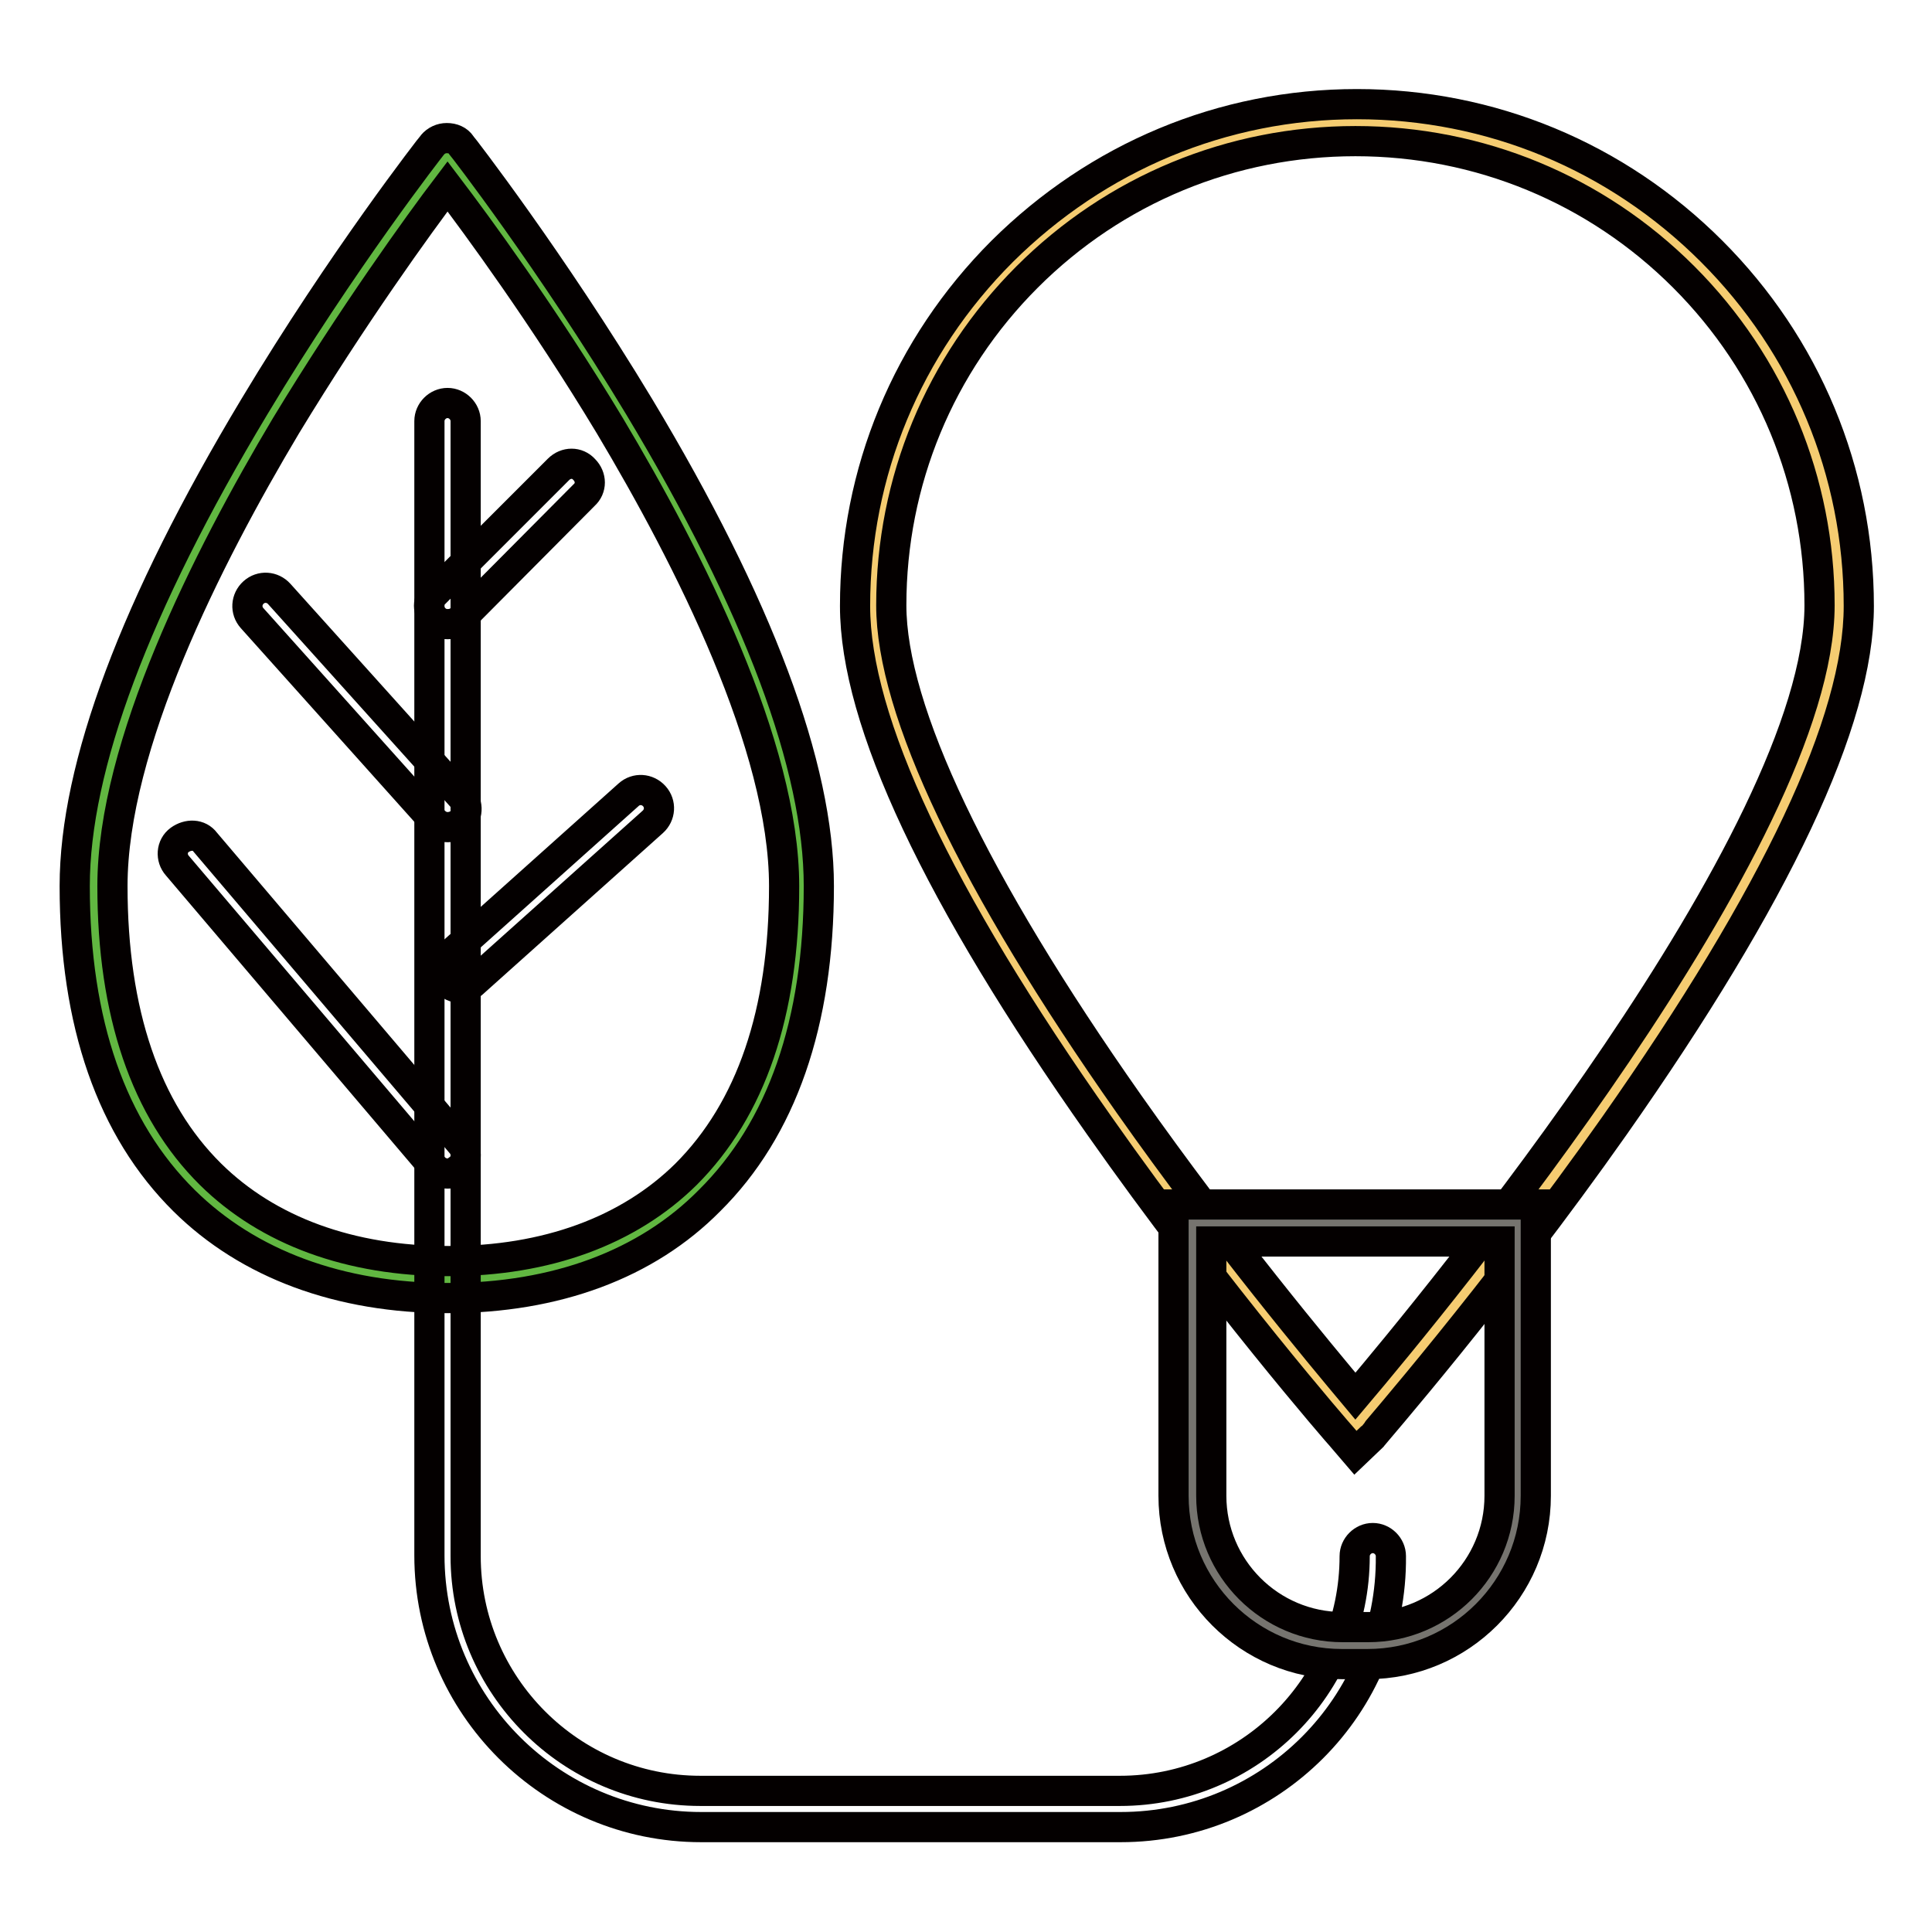
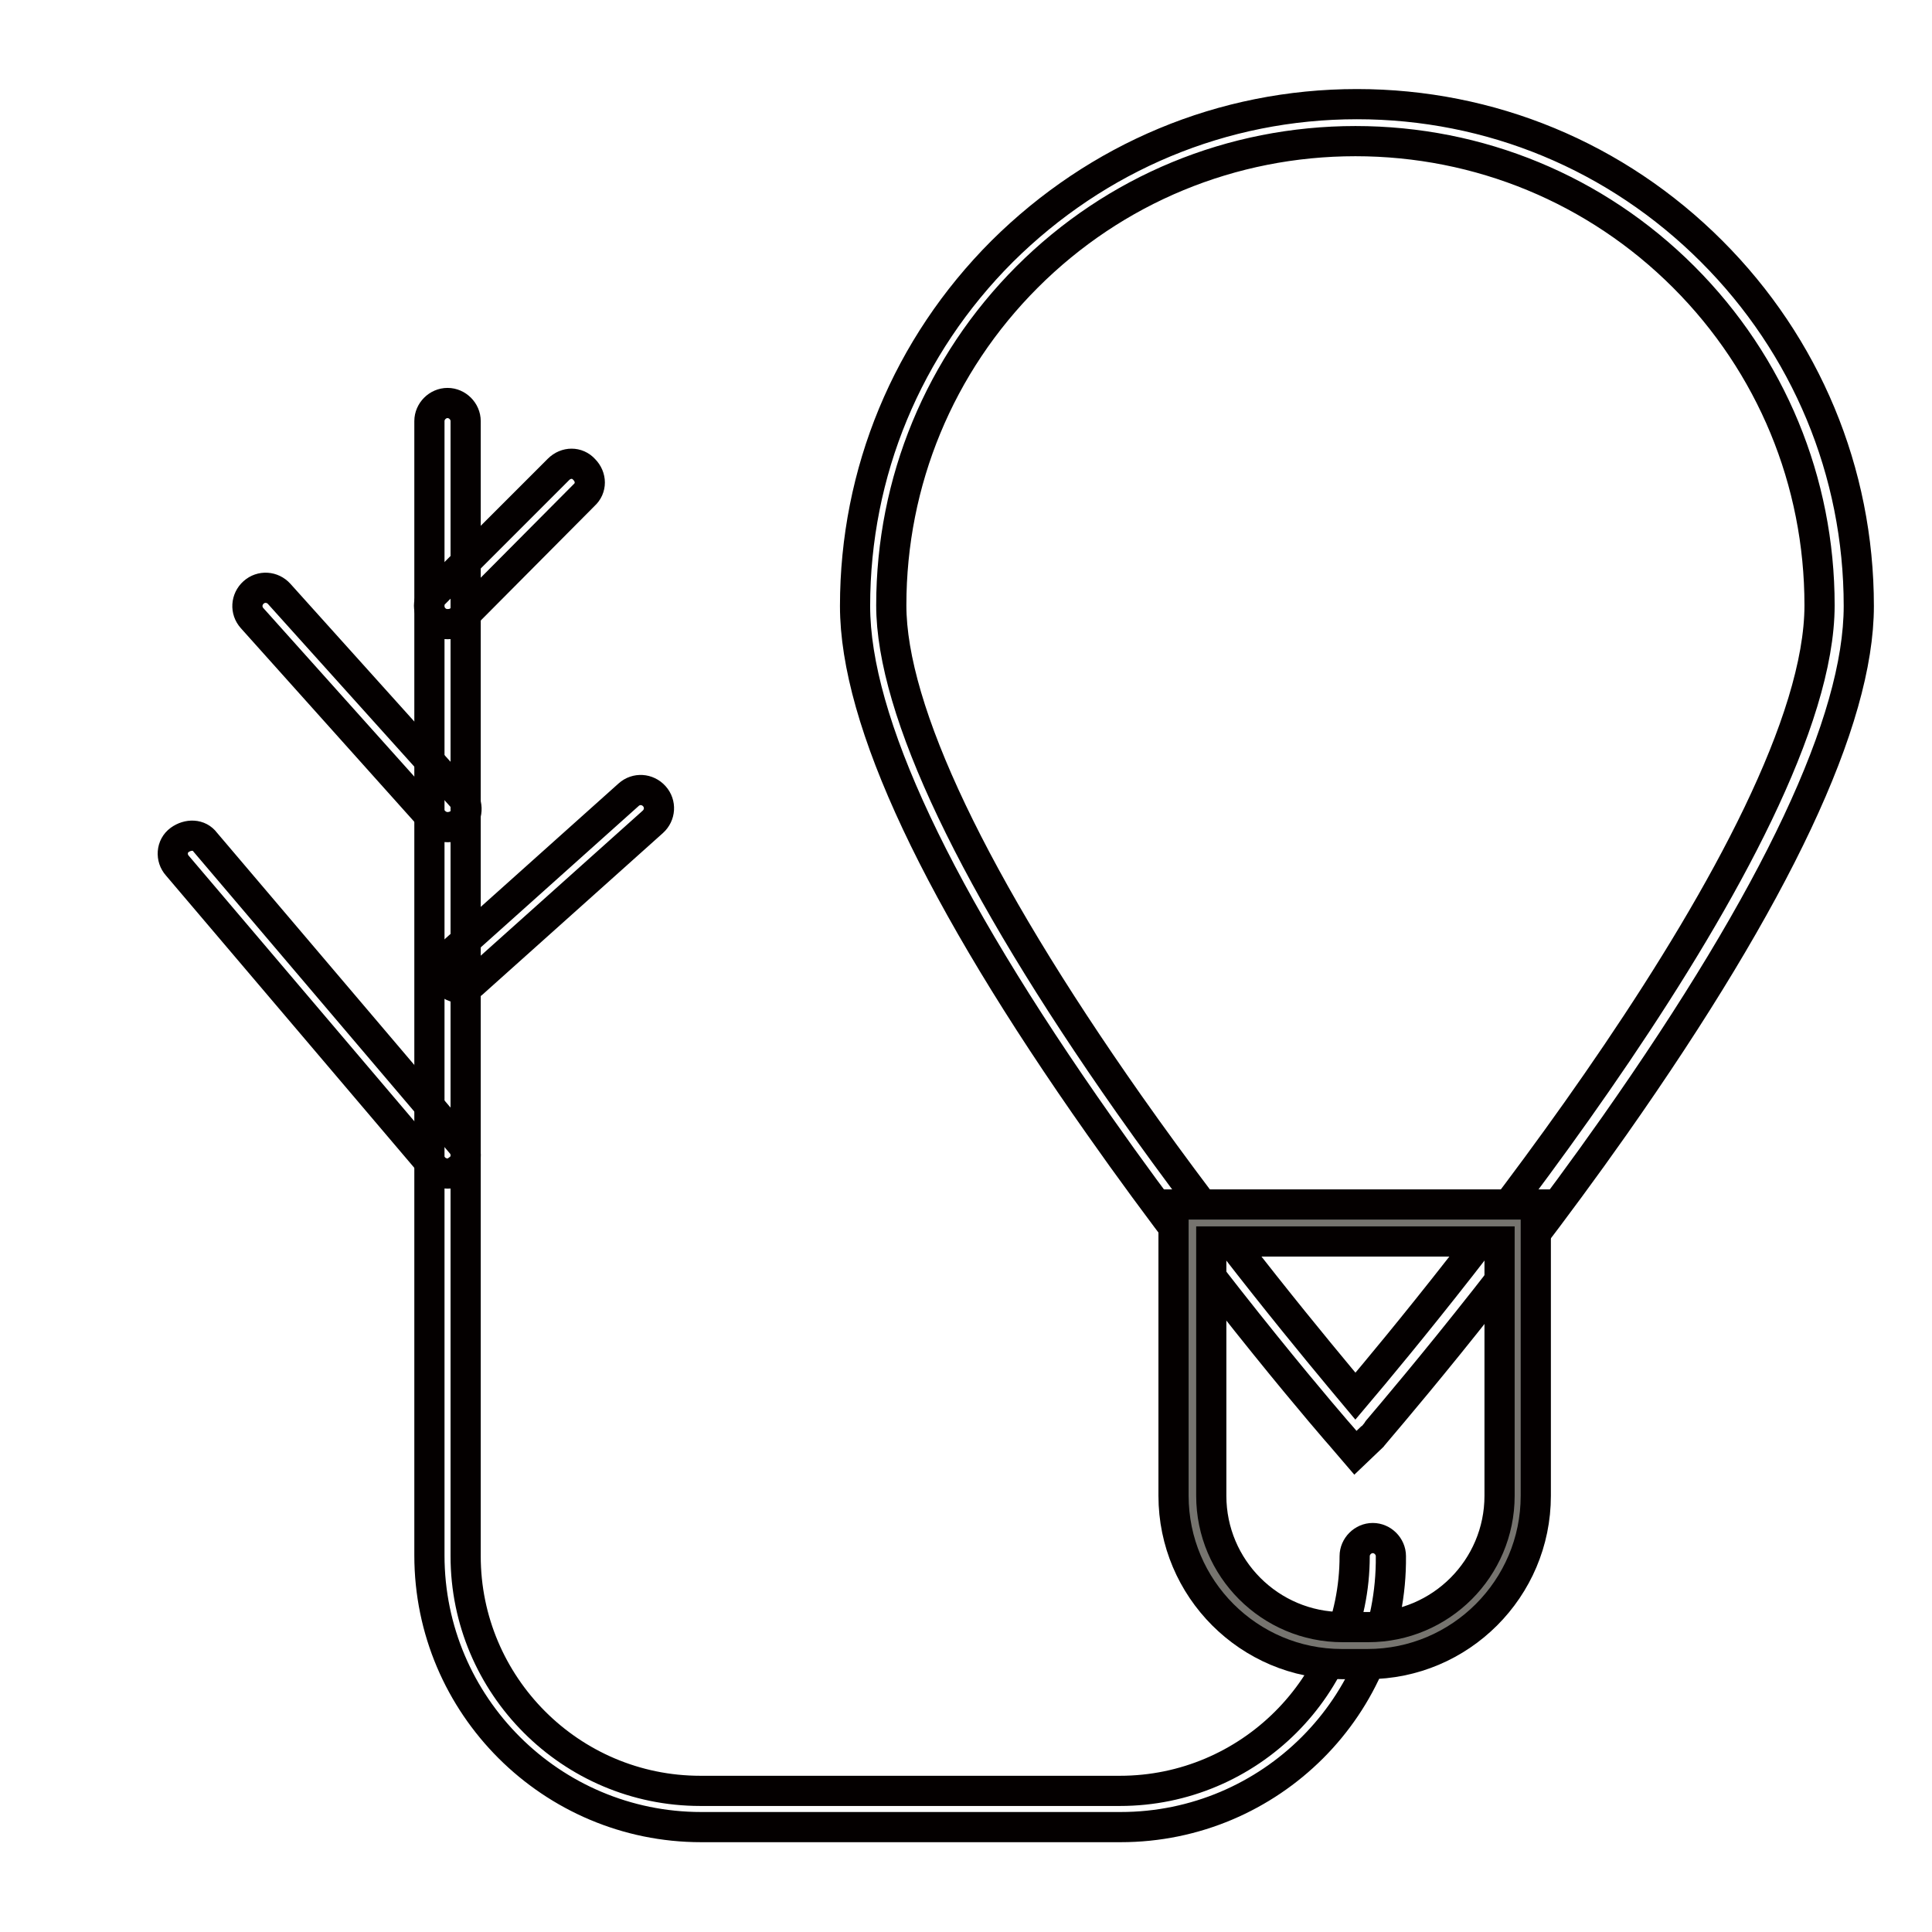
<svg xmlns="http://www.w3.org/2000/svg" version="1.1" x="0px" y="0px" viewBox="0 0 256 256" enable-background="new 0 0 256 256" xml:space="preserve">
  <g>
-     <path stroke-width="4" fill-opacity="0" stroke="#61b741" d="M106.3,117.4c0,37-21,52.1-46.9,52.1s-46.9-15.1-46.9-52.1s46.9-96.7,46.9-96.7S106.3,80.4,106.3,117.4z" />
-     <path stroke-width="4" fill-opacity="0" stroke="#040000" d="M59.3,172c-14.3,0-26.4-4.5-34.9-12.9c-9.6-9.5-14.5-23.5-14.5-41.7c0-15.8,8-37.2,23.8-63.5 c11.7-19.5,23.5-34.6,23.6-34.7c0.5-0.6,1.2-0.9,1.9-0.9c0.8,0,1.5,0.3,1.9,0.9c0.1,0.1,11.9,15.3,23.6,34.7 c15.8,26.3,23.8,47.7,23.8,63.5c0,18.1-4.9,32.2-14.5,41.7C85.7,167.5,73.7,172,59.3,172z M59.3,24.7c-3.8,5-12.6,17.2-21.4,31.7 C27.4,74,14.9,98.8,14.9,117.4c0,16.8,4.4,29.7,13,38.2c7.6,7.5,18.5,11.5,31.5,11.5c13,0,23.9-4,31.5-11.5 c8.6-8.6,13-21.4,13-38.2c0-18.6-12.6-43.4-23.1-61C72,41.8,63.1,29.7,59.3,24.7z" />
-     <path stroke-width="4" fill-opacity="0" stroke="#f5cc71" d="M243.5,80.3c0,35.3-64,108.5-64,108.5s-64-73.2-64-108.5c0-35.3,28.6-64,64-64 C214.9,16.3,243.5,44.9,243.5,80.3z" />
    <path stroke-width="4" fill-opacity="0" stroke="#040000" d="M179.6,192.5l-1.8-2.1c-0.2-0.2-16.3-18.7-32.1-41.2c-21.5-30.5-32.4-53.7-32.4-68.9 c0-17.7,6.9-34.4,19.5-47c12.6-12.5,29.2-19.5,47-19.5c17.7,0,34.4,6.9,47,19.5c12.5,12.5,19.5,29.2,19.5,47 c0,15.2-10.9,38.3-32.4,68.9c-15.9,22.6-32,41-32.1,41.2L179.6,192.5z M179.6,18.7c-16.4,0-31.9,6.4-43.5,18 c-11.6,11.6-18,27.1-18,43.5c0,13.9,10.9,36.8,31.5,66.1c12.6,17.9,25.4,33.2,30,38.7c10.4-12.3,61.5-74,61.5-104.8 c0-16.4-6.4-31.9-18-43.5C211.5,25.1,196,18.7,179.6,18.7z M148.5,242.1H92.9c-19.8,0-36-16.1-36-36V55.8c0-1.3,1.1-2.4,2.4-2.4 c1.3,0,2.4,1.1,2.4,2.4v150.4c0,17.1,13.9,31.1,31.1,31.1h55.6c17.1,0,31.1-13.9,31.1-31.1c0-1.3,1.1-2.4,2.4-2.4s2.4,1.1,2.4,2.4 C184.5,226,168.3,242.1,148.5,242.1z" />
    <path stroke-width="4" fill-opacity="0" stroke="#76746f" d="M181.2,218.1h-3.4c-11,0-19.8-8.9-19.8-19.8v-36.2h43.1v36.2C201.1,209.2,192.2,218.1,181.2,218.1 L181.2,218.1z" />
    <path stroke-width="4" fill-opacity="0" stroke="#040000" d="M181.2,220.5h-3.4c-12.3,0-22.3-10-22.3-22.3v-38.6h48v38.6C203.5,210.5,193.5,220.5,181.2,220.5 L181.2,220.5z M160.5,164.5v33.7c0,9.6,7.8,17.4,17.4,17.4h3.4c9.6,0,17.4-7.8,17.4-17.4v-33.7H160.5L160.5,164.5z M59.3,109.6 c-0.7,0-1.3-0.3-1.8-0.8L33.4,81.9c-0.9-1-0.8-2.5,0.2-3.4c1-0.9,2.5-0.8,3.4,0.2l24.2,26.9c0.9,1,0.8,2.5-0.2,3.4 C60.5,109.4,59.9,109.6,59.3,109.6z M59.3,155.5c-0.7,0-1.4-0.3-1.9-0.9l-33.9-39.9c-0.9-1-0.8-2.6,0.3-3.4s2.6-0.8,3.4,0.3 l33.9,39.9c0.9,1,0.8,2.6-0.3,3.4C60.5,155.3,59.9,155.5,59.3,155.5z M59.3,82.7c-0.6,0-1.2-0.2-1.7-0.7c-1-1-1-2.5,0-3.4L74,62.2 c1-1,2.5-1,3.4,0c1,1,1,2.5,0,3.4L61.1,82C60.6,82.5,60,82.7,59.3,82.7z M61,130.9c-0.7,0-1.3-0.3-1.8-0.8c-0.9-1-0.8-2.5,0.2-3.4 l23.9-21.4c1-0.9,2.5-0.8,3.4,0.2c0.9,1,0.8,2.5-0.2,3.4l-23.9,21.4C62.1,130.7,61.5,130.9,61,130.9z" />
  </g>
</svg>